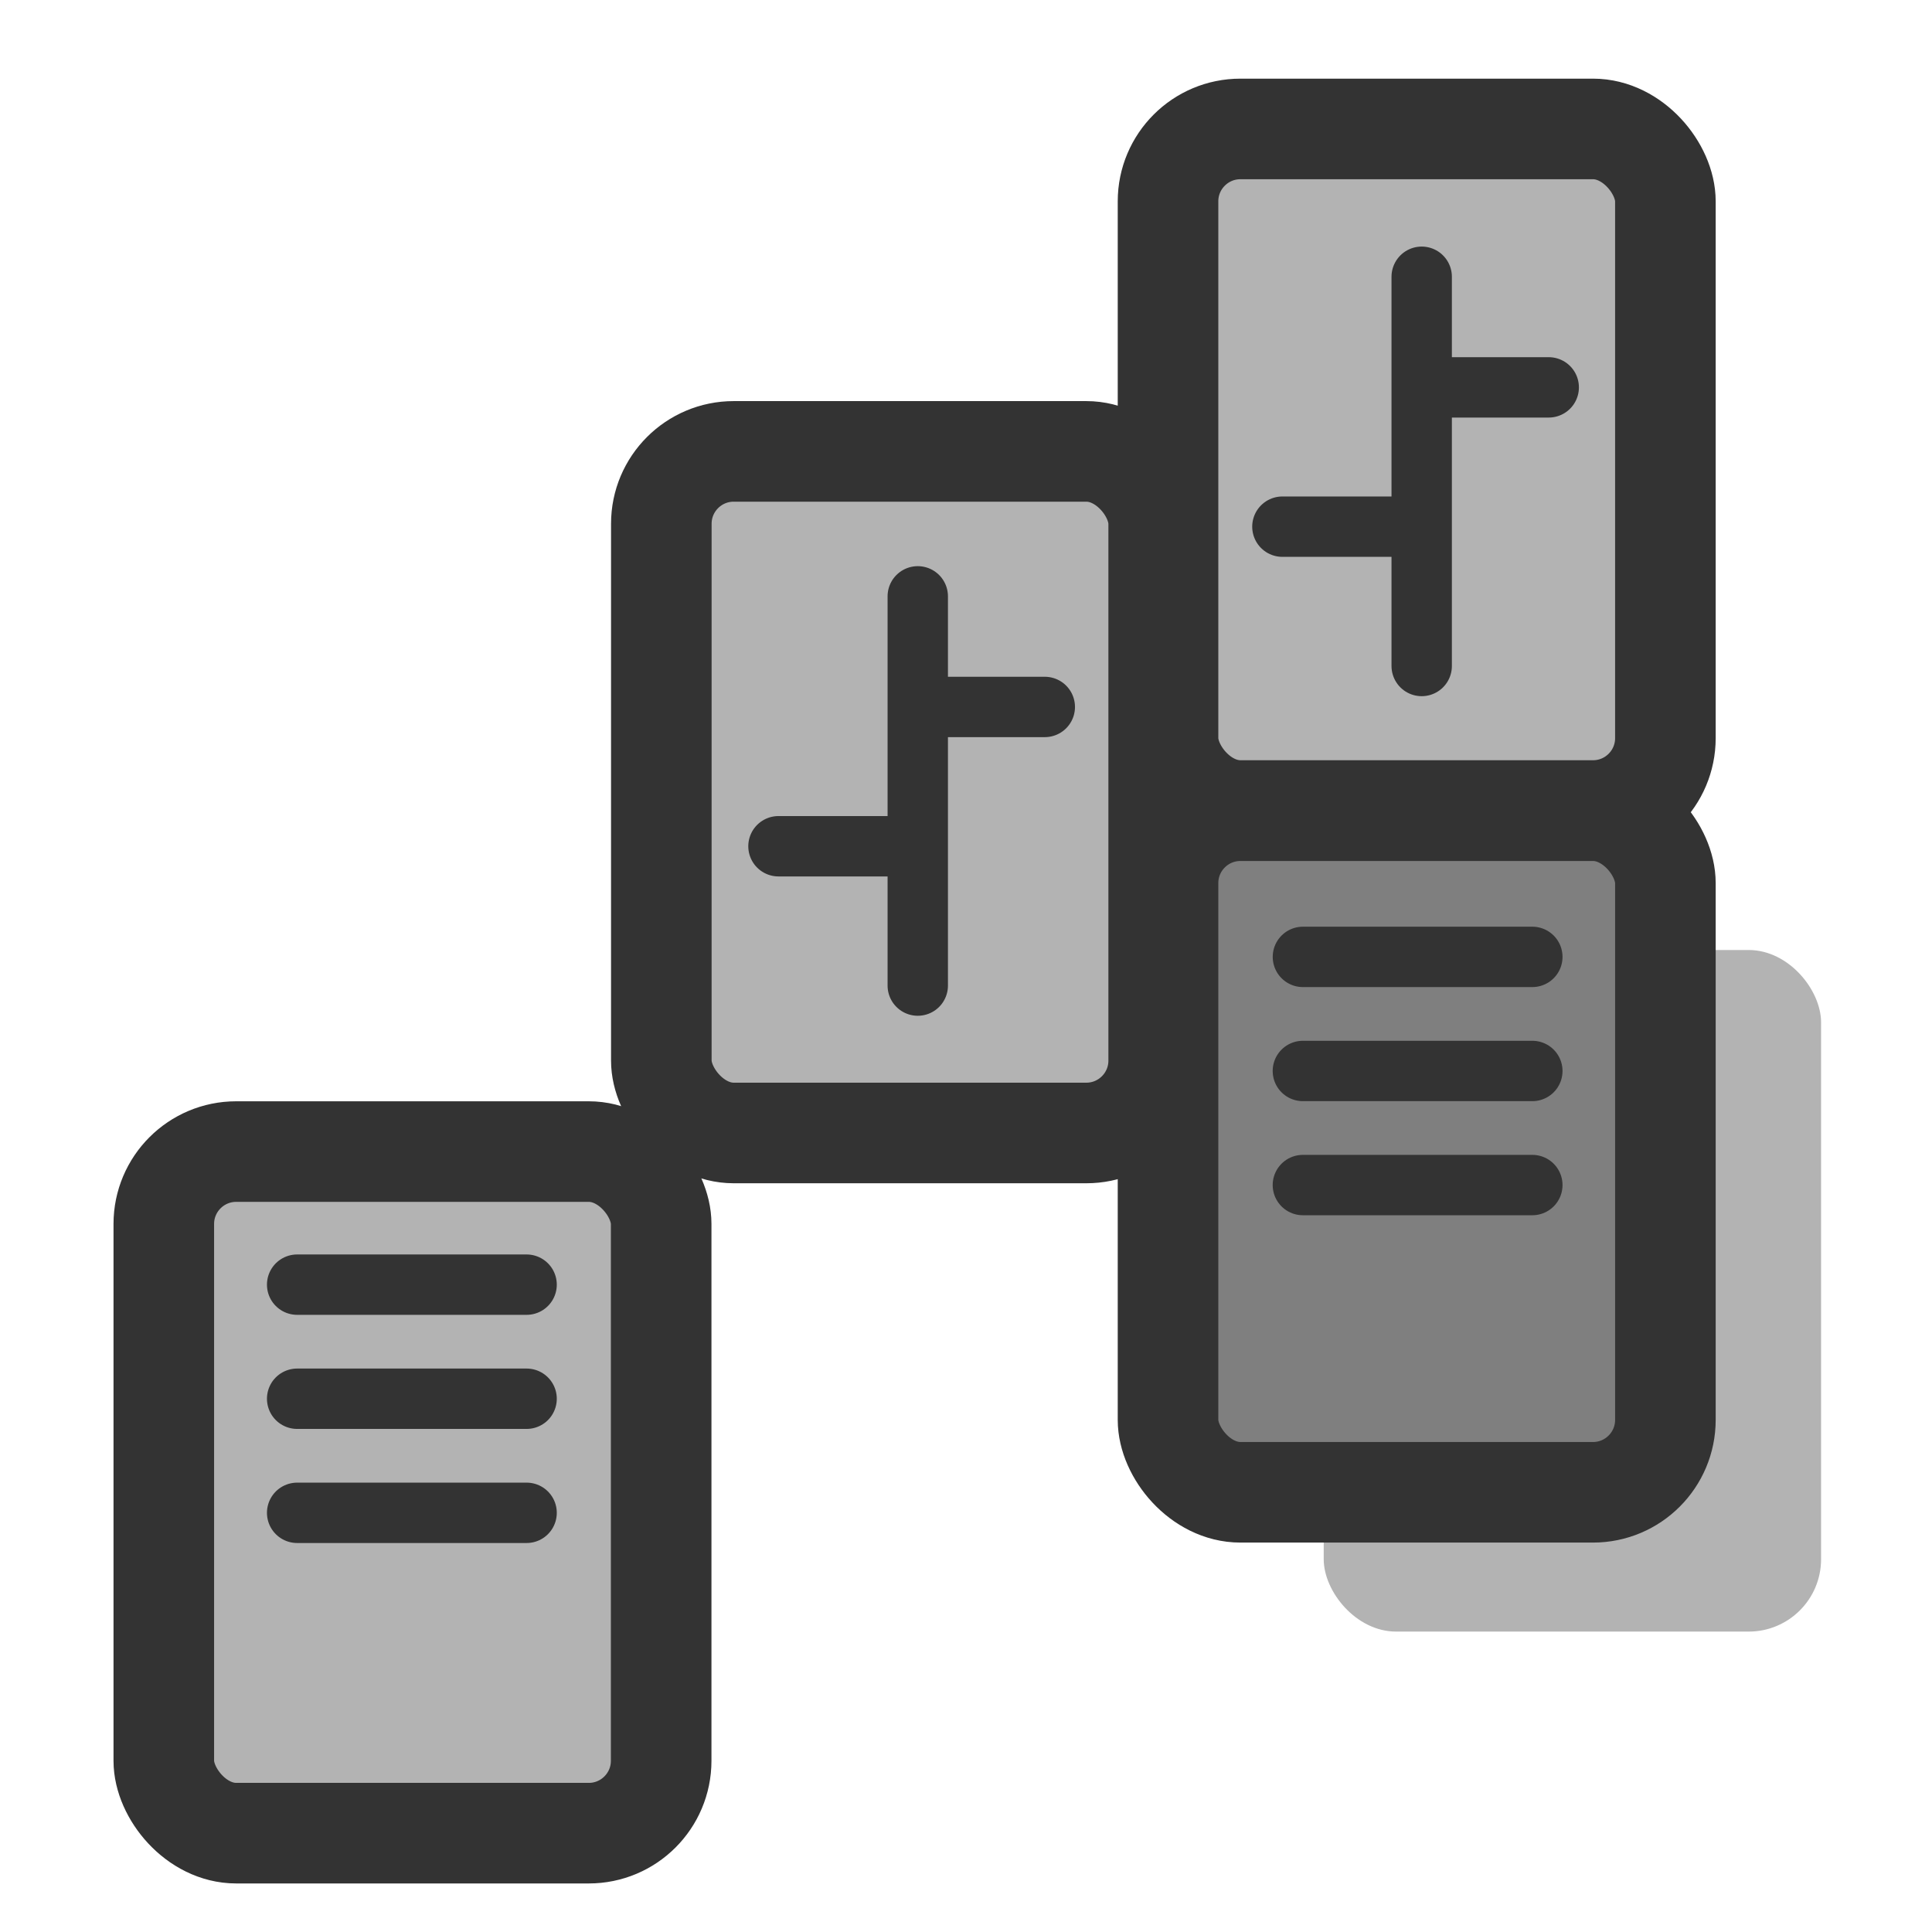
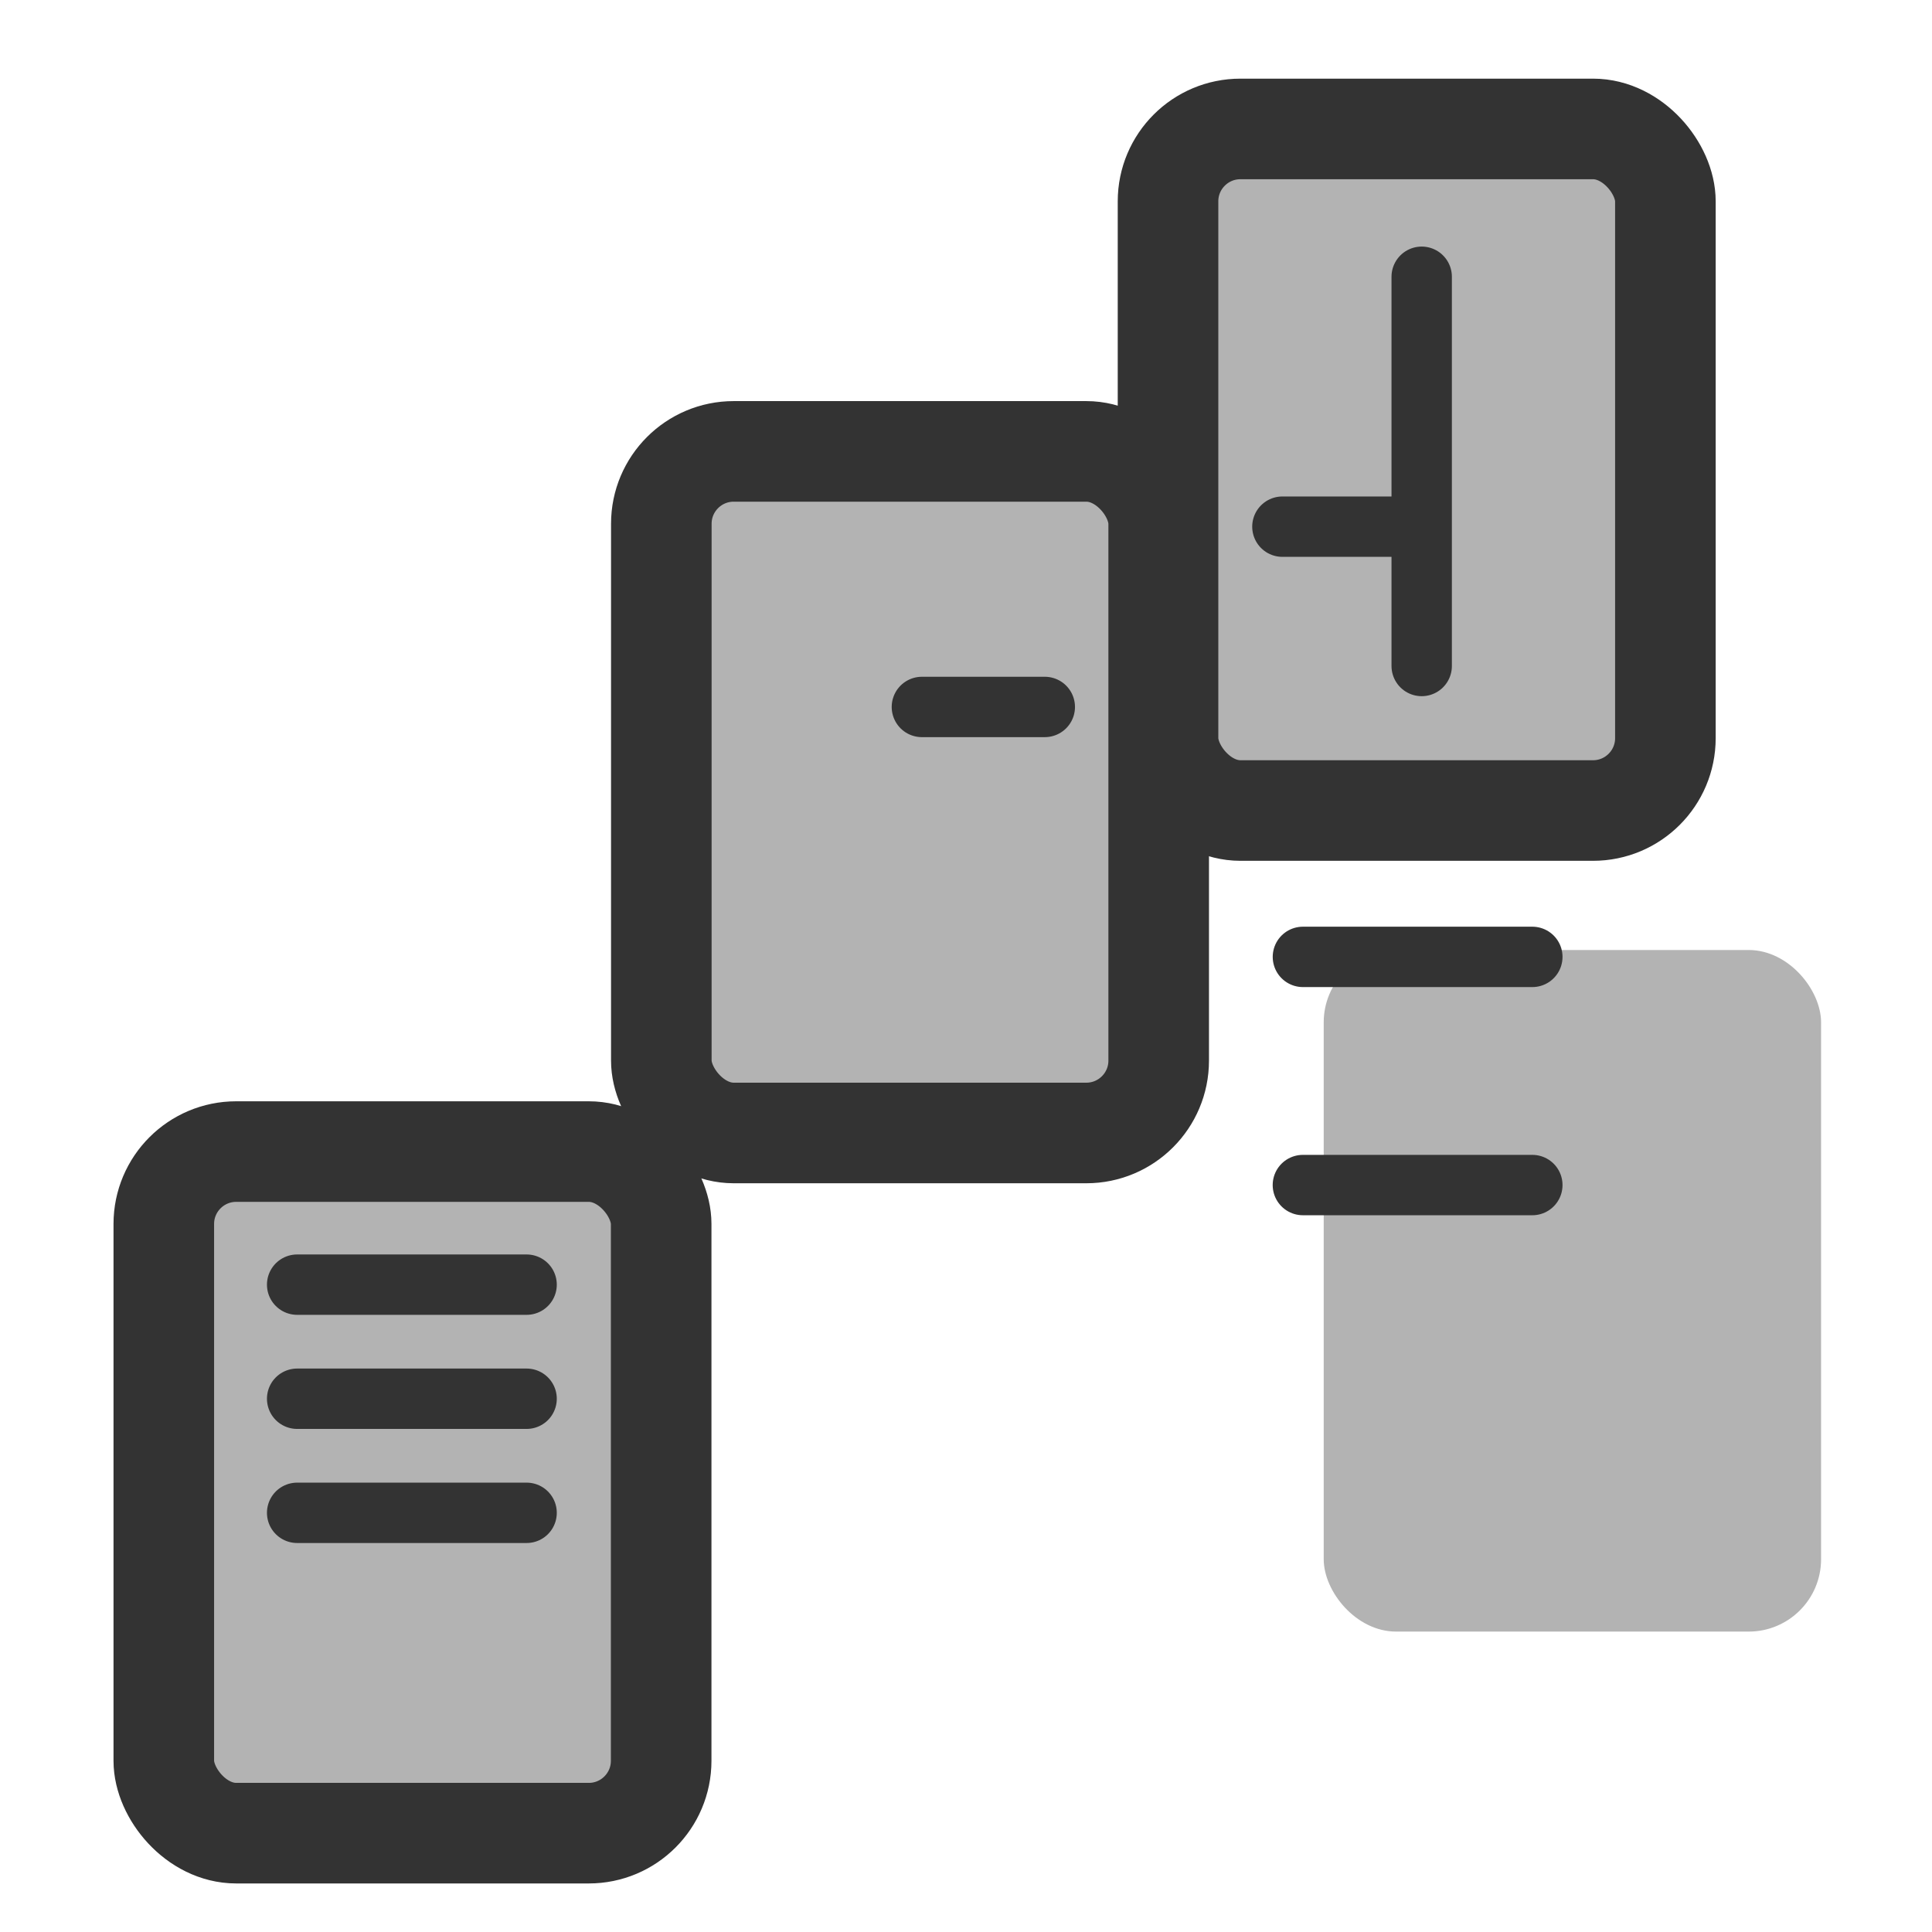
<svg xmlns="http://www.w3.org/2000/svg" xmlns:ns1="http://sodipodi.sourceforge.net/DTD/sodipodi-0.dtd" xmlns:ns2="http://www.inkscape.org/namespaces/inkscape" id="svg1" ns1:docname="kmahjongg.svg" viewBox="0 0 60 60" ns1:version="0.32" version="1.0" y="0" x="0" ns2:version="0.37" ns1:docbase="/home/danny/flat/scalable/apps">
  <ns1:namedview id="base" bordercolor="#666666" ns2:pageshadow="2" ns2:window-width="1016" pagecolor="#ffffff" ns2:zoom="9.82388223" ns2:window-x="0" borderopacity="1.0" ns2:cx="37.4430391" ns2:cy="23.4013700" ns2:window-y="0" ns2:window-height="685" ns2:pageopacity="0.0" />
  <rect id="rect715" style="fill-rule:evenodd;stroke:#333333;stroke-width:2.779;fill:#b3b3b3" rx="2" transform="matrix(1.124 0 0 1.124 -3.208 .645)" height="18.832" width="13.742" ns1:stroke-cmyk="(0 0 0 0.8)" y="31.244" x="7.38" />
  <rect id="rect717" style="fill-rule:evenodd;stroke:#333333;stroke-width:2.779;fill:#b3b3b3" rx="2" transform="matrix(1.124 0 0 1.124 12.243 -21.1)" height="18.832" width="13.742" ns1:stroke-cmyk="(0 0 0 0.8)" y="31.244" x="7.38" />
  <rect id="rect719" style="fill-rule:evenodd;stroke:#333333;stroke-width:2.779;fill:#b3b3b3" rx="2" transform="matrix(1.124 0 0 1.124 27.979 -31.114)" height="18.832" width="13.742" ns1:stroke-cmyk="(0 0 0 0.8)" y="31.244" x="7.38" />
  <rect id="rect720" style="fill-rule:evenodd;fill:#b3b3b3" rx="2" transform="matrix(1.124 0 0 1.124 32.814 -5.615)" height="18.832" width="13.742" y="31.244" x="7.38" />
-   <rect id="rect718" style="fill-rule:evenodd;stroke:#333333;stroke-width:2.779;fill:#7f7f7f" rx="2" transform="matrix(1.124 0 0 1.124 27.979 -9.941)" height="18.832" width="13.742" ns1:stroke-cmyk="(0 0 0 0.8)" y="31.244" x="7.38" />
  <path id="path721" style="stroke-linejoin:round;stroke:#333333;stroke-linecap:round;stroke-width:1.875;fill:none" transform="translate(.509)" d="m39.954 29.717h7.125" ns1:stroke-cmyk="(0 0 0 0.8)" />
-   <path id="path722" style="stroke-linejoin:round;stroke:#333333;stroke-linecap:round;stroke-width:1.875;fill:none" transform="translate(.254)" d="m40.208 33.26h7.126" ns1:stroke-cmyk="(0 0 0 0.8)" />
  <path id="path723" style="stroke-linejoin:round;stroke:#333333;stroke-linecap:round;stroke-width:1.875;fill:none" transform="translate(.254)" d="m40.208 36.803h7.126" ns1:stroke-cmyk="(0 0 0 0.8)" />
  <path id="path724" style="stroke-linejoin:round;stroke:#333333;stroke-linecap:round;stroke-width:1.875;fill:none" transform="translate(4.453 10.179)" d="m4.775 29.717h7.126" ns1:stroke-cmyk="(0 0 0 0.8)" />
  <path id="path725" style="stroke-linejoin:round;stroke:#333333;stroke-linecap:round;stroke-width:1.875;fill:none" transform="translate(4.453 10.179)" d="m4.775 33.26h7.126" ns1:stroke-cmyk="(0 0 0 0.8)" />
  <path id="path726" style="stroke-linejoin:round;stroke:#333333;stroke-linecap:round;stroke-width:1.875;fill:none" transform="translate(4.453 10.179)" d="m4.775 36.803h7.126" ns1:stroke-cmyk="(0 0 0 0.8)" />
-   <path id="path727" style="stroke-linejoin:round;stroke:#333333;stroke-linecap:round;stroke-width:1.875;fill:none" transform="translate(.891 .382)" d="m27.611 18.138v12.088" ns1:stroke-cmyk="(0 0 0 0.8)" />
-   <path id="path728" style="stroke-linejoin:round;stroke:#333333;stroke-linecap:round;stroke-width:1.875;fill:none" transform="translate(.891 .382)" d="m23.285 25.899h4.199" ns1:stroke-cmyk="(0 0 0 0.8)" />
  <path id="path729" style="stroke-linejoin:round;stroke:#333333;stroke-linecap:round;stroke-width:1.875;fill:none" transform="translate(.891 .382)" d="m27.739 21.573h3.817" ns1:stroke-cmyk="(0 0 0 0.8)" />
  <path id="path730" style="stroke-linejoin:round;stroke:#333333;stroke-linecap:round;stroke-width:1.875;fill:none" transform="translate(16.541 -9.543)" d="m27.611 18.138v12.088" ns1:stroke-cmyk="(0 0 0 0.8)" />
  <path id="path731" style="stroke-linejoin:round;stroke:#333333;stroke-linecap:round;stroke-width:1.875;fill:none" transform="translate(16.541 -9.543)" d="m23.285 25.899h4.199" ns1:stroke-cmyk="(0 0 0 0.8)" />
-   <path id="path732" style="stroke-linejoin:round;stroke:#333333;stroke-linecap:round;stroke-width:1.875;fill:none" transform="translate(16.541 -9.543)" d="m27.739 21.573h3.817" ns1:stroke-cmyk="(0 0 0 0.8)" />
</svg>